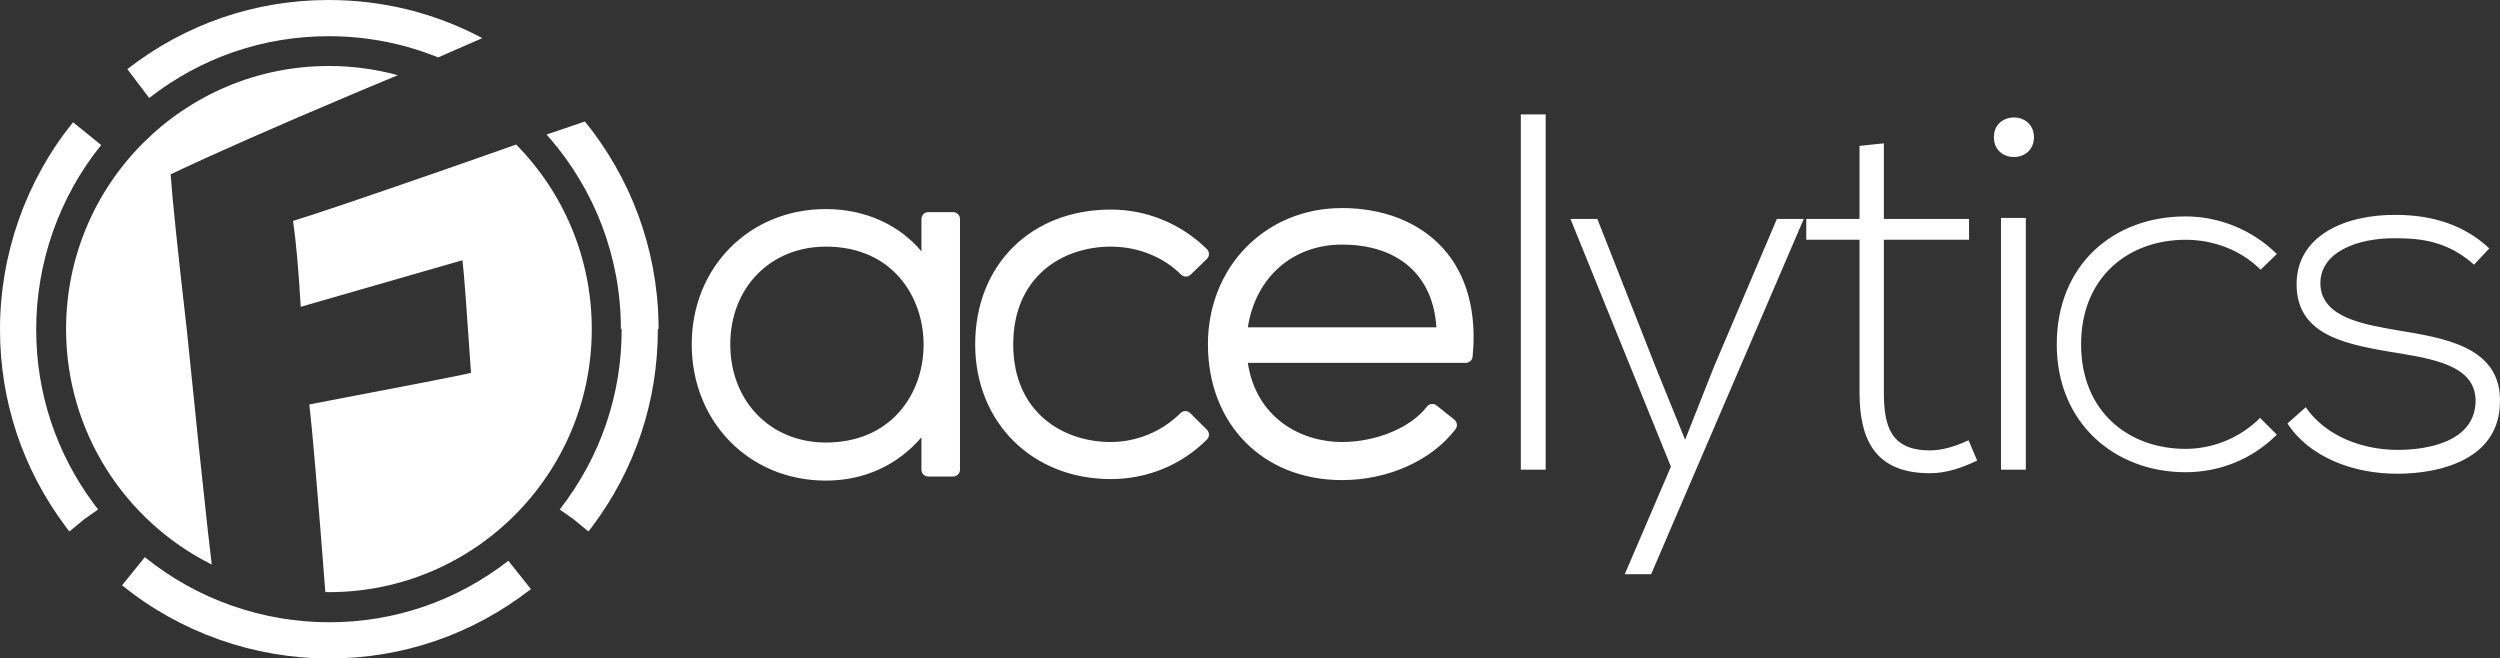
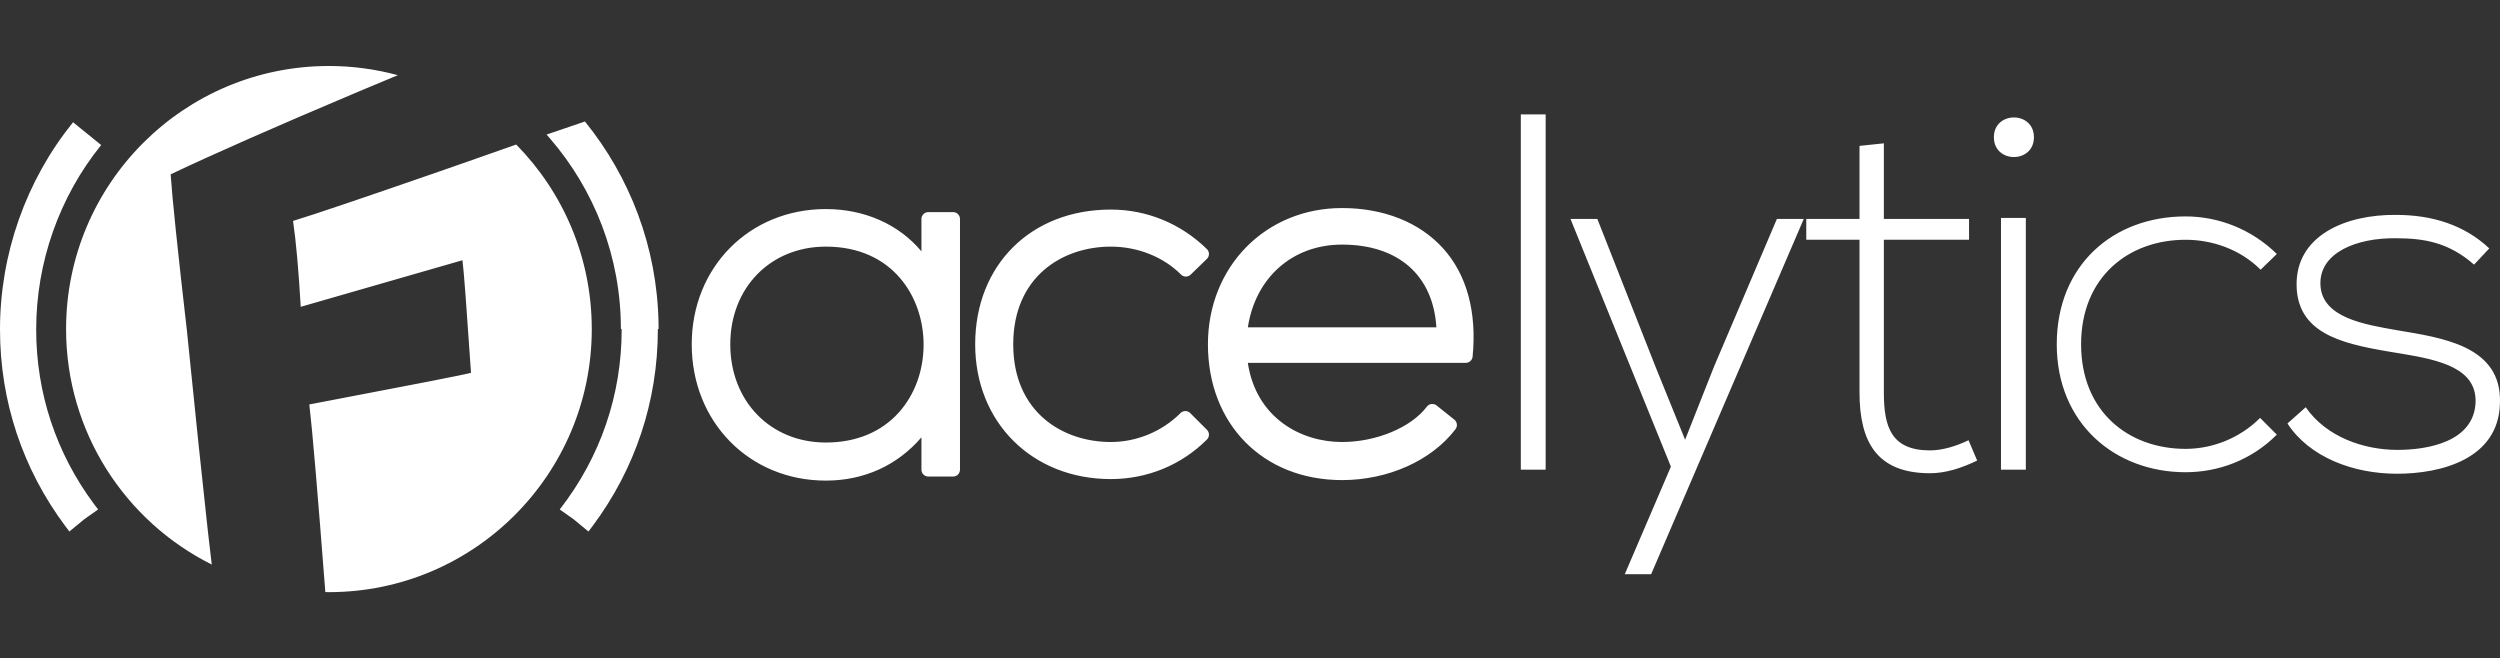
<svg xmlns="http://www.w3.org/2000/svg" width="224px" height="59px" viewBox="0 0 224 59" version="1.1">
  <rect x="0" y="0" width="224" height="59" fill="#333333" stroke="none" />
  <title>logo_facelytics-white</title>
  <g id="[DECOUPES]" stroke="none" stroke-width="1" fill="none" fill-rule="evenodd">
    <g id="logo_facelytics-white" fill="#FFFFFF" fill-rule="nonzero">
      <g id="logo-facelytics.7d70df0b38f169d58c9c">
-         <path d="M46.252,12.95 C50.438,17.205 53.023,23.041 53.023,29.485 C53.023,42.503 42.479,53.056 29.472,53.056 C29.364,53.056 29.258,53.05 29.15,53.048 C28.46,44.09 27.982,38.483 27.715,36.239 C36.942,34.485 41.771,33.539 42.203,33.404 C41.808,27.552 41.554,24.209 41.442,23.375 L41.434,23.318 L26.946,27.49 C26.757,24.223 26.528,21.657 26.258,19.794 C27.951,19.29 33.227,17.494 38.684,15.6 L39.883,15.183 L39.883,15.183 L41.08,14.766 L41.08,14.766 L41.908,14.477 C43.42,13.948 44.893,13.43 46.252,12.95 Z M143.124,19.619 L148.349,32.897 L150.985,39.4 L153.575,32.852 L159.208,19.619 L161.616,19.619 L147.941,51.451 L145.578,51.451 L149.713,41.811 L140.716,19.619 L143.124,19.619 Z M29.472,5.913 C31.61,5.913 33.679,6.203 35.649,6.737 C35.277,6.891 34.905,7.046 34.534,7.201 L33.42,7.666 C33.234,7.743 33.049,7.821 32.864,7.898 L31.756,8.364 C25.126,11.157 18.873,13.908 15.291,15.622 C15.425,17.675 15.911,22.346 16.748,29.637 C17.53,37.374 18.139,43.208 18.576,47.141 L18.645,47.762 C18.77,48.87 18.879,49.811 18.973,50.583 C11.237,46.72 5.921,38.726 5.921,29.484 C5.921,16.466 16.465,5.913 29.472,5.913 Z M52.41,10.886 C56.429,15.843 58.884,22.119 59.004,28.957 L59.009,29.484 L58.942,29.484 C58.942,29.496 58.943,29.508 58.943,29.519 C58.943,35.929 56.923,42.01 53.092,47.14 L52.76,47.577 L52.759,47.577 L52.724,47.621 L51.393,46.523 L50.154,45.648 L50.198,45.589 C53.798,40.942 55.702,35.386 55.702,29.519 L55.702,29.502 L55.702,29.502 L55.702,29.484 L55.632,29.484 C55.632,22.964 53.235,16.995 49.281,12.407 L48.974,12.057 L52.41,10.886 Z M6.546,10.954 L9.065,12.996 C5.31,17.64 3.242,23.508 3.242,29.519 C3.242,35.208 5.032,40.605 8.423,45.164 L8.746,45.589 L8.789,45.648 L7.551,46.523 L6.219,47.621 L6.185,47.577 L5.852,47.14 C2.021,42.01 0,35.929 0,29.519 C0,22.768 2.324,16.174 6.546,10.954 Z M73.997,18.732 C77.484,18.732 80.556,20.118 82.561,22.521 L82.561,22.521 L82.561,19.619 C82.561,19.28 82.836,19.005 83.175,19.005 L83.175,19.005 L85.401,19.005 C85.74,19.005 86.015,19.28 86.015,19.619 L86.015,19.619 L86.015,42.084 C86.015,42.424 85.74,42.698 85.401,42.698 L85.401,42.698 L83.175,42.698 C82.836,42.698 82.561,42.424 82.561,42.084 L82.561,42.084 L82.561,39.185 C80.403,41.699 77.422,43.062 73.997,43.062 C67.145,43.062 61.979,37.812 61.979,30.851 C61.979,23.942 67.145,18.732 73.997,18.732 Z M120.248,18.641 C123.977,18.641 127.189,19.92 129.291,22.241 C131.422,24.593 132.339,27.953 131.945,31.957 C131.914,32.271 131.65,32.511 131.334,32.511 L131.334,32.511 L111.805,32.511 C112.541,37.404 116.505,39.604 120.248,39.604 C123.314,39.604 126.439,38.302 127.845,36.438 C127.945,36.306 128.094,36.219 128.259,36.199 C128.422,36.18 128.589,36.225 128.719,36.328 L128.719,36.328 L130.309,37.601 C130.569,37.81 130.616,38.188 130.414,38.454 C128.271,41.268 124.376,43.016 120.248,43.016 C113.172,43.016 108.23,38.014 108.23,30.852 C108.23,23.89 113.396,18.641 120.248,18.641 Z M99.53,18.777 C102.753,18.777 105.81,20.034 108.138,22.318 C108.257,22.434 108.323,22.592 108.323,22.758 C108.322,22.924 108.255,23.082 108.136,23.198 L108.136,23.198 L106.682,24.608 C106.441,24.842 106.058,24.839 105.82,24.601 C104.231,23.01 101.938,22.098 99.53,22.098 C95.177,22.098 90.785,24.804 90.785,30.852 C90.785,36.898 95.177,39.604 99.53,39.604 C101.852,39.604 104.128,38.659 105.775,37.011 C106.015,36.771 106.403,36.771 106.643,37.011 L106.643,37.011 L108.143,38.511 C108.258,38.626 108.323,38.782 108.323,38.945 C108.323,39.108 108.258,39.265 108.143,39.38 C105.859,41.666 102.8,42.925 99.53,42.925 C92.487,42.925 87.376,37.847 87.376,30.852 C87.376,23.742 92.374,18.777 99.53,18.777 Z M214.679,19.255 C217.951,19.255 220.813,20.164 223.039,22.256 L221.676,23.712 C219.404,21.711 217.178,21.347 214.679,21.347 C211.181,21.301 207.818,22.62 207.909,25.485 C208,28.486 211.908,29.077 214.725,29.578 C218.723,30.26 224.22,30.942 223.993,36.171 C223.857,41.128 218.723,42.447 214.77,42.447 C210.817,42.447 206.91,40.947 204.956,37.945 L206.592,36.49 C208.455,39.173 211.817,40.31 214.816,40.31 C217.541,40.31 221.676,39.582 221.813,36.035 C221.897,33.016 218.648,32.264 215.217,31.695 L214.498,31.578 L214.498,31.578 L214.251,31.537 L214.251,31.537 L213.758,31.453 C209.661,30.746 205.816,29.778 205.774,25.53 C205.728,21.119 210.136,19.209 214.679,19.255 Z M168.794,12.843 L168.794,19.619 L176.426,19.619 L176.426,21.483 L168.794,21.483 L168.794,35.171 C168.794,38.217 169.43,40.355 172.929,40.355 C174.019,40.355 175.245,39.991 176.381,39.445 L177.154,41.265 C175.745,41.946 174.336,42.401 172.929,42.401 C168.157,42.401 166.613,39.582 166.613,35.171 L166.613,21.483 L161.842,21.483 L161.842,19.619 L166.613,19.619 L166.613,13.07 L168.794,12.843 Z M195.826,19.391 C198.779,19.391 201.732,20.528 204.003,22.757 L202.55,24.166 C200.732,22.347 198.233,21.483 195.826,21.483 C190.736,21.483 186.466,24.803 186.466,30.851 C186.466,36.899 190.736,40.219 195.826,40.219 C198.233,40.219 200.687,39.264 202.505,37.445 L204.003,38.945 C201.732,41.219 198.779,42.311 195.826,42.311 C189.51,42.311 184.285,37.945 184.285,30.851 C184.285,23.757 189.328,19.391 195.826,19.391 Z M181.514,19.528 L181.514,42.083 L179.288,42.083 L179.288,19.528 L181.514,19.528 Z M138.491,10.251 L138.491,42.083 L136.265,42.083 L136.265,10.251 L138.491,10.251 Z M73.997,22.097 C69.034,22.097 65.433,25.779 65.433,30.851 C65.433,35.95 69.034,39.65 73.997,39.65 C76.711,39.65 78.983,38.707 80.566,36.922 C81.977,35.331 82.754,33.183 82.754,30.874 C82.754,26.647 80.014,22.097 73.997,22.097 Z M120.248,21.916 C115.809,21.916 112.49,24.866 111.808,29.327 L111.808,29.327 L128.7,29.327 C128.412,24.673 125.292,21.916 120.248,21.916 Z M182.241,12.297 C182.241,14.662 178.652,14.662 178.652,12.297 C178.652,9.932 182.241,9.932 182.241,12.297 Z" id="Fill-1-2" />
-         <path d="M12.979,49.921 C17.62,53.683 23.484,55.755 29.493,55.755 C35.354,55.755 40.906,53.85 45.549,50.246 L45.549,50.246 L47.57,52.783 L47.548,52.8 C42.319,56.859 36.08,59 29.493,59 C22.743,59 16.154,56.67 10.938,52.442 L10.938,52.442 Z M29.455,0 C34.322,0 38.998,1.172 43.213,3.416 L43.213,3.416 L39.257,5.145 C36.173,3.894 32.867,3.244 29.455,3.244 C23.594,3.244 18.041,5.149 13.398,8.754 L13.398,8.754 L13.365,8.779 L11.408,6.192 L11.417,6.186 C16.632,2.139 22.869,0 29.455,0 Z" id="Fill-17-2" />
+         <path d="M46.252,12.95 C50.438,17.205 53.023,23.041 53.023,29.485 C53.023,42.503 42.479,53.056 29.472,53.056 C29.364,53.056 29.258,53.05 29.15,53.048 C28.46,44.09 27.982,38.483 27.715,36.239 C36.942,34.485 41.771,33.539 42.203,33.404 C41.808,27.552 41.554,24.209 41.442,23.375 L41.434,23.318 L26.946,27.49 C26.757,24.223 26.528,21.657 26.258,19.794 C27.951,19.29 33.227,17.494 38.684,15.6 L39.883,15.183 L39.883,15.183 L41.08,14.766 L41.08,14.766 L41.908,14.477 C43.42,13.948 44.893,13.43 46.252,12.95 Z M143.124,19.619 L148.349,32.897 L150.985,39.4 L153.575,32.852 L159.208,19.619 L161.616,19.619 L147.941,51.451 L145.578,51.451 L149.713,41.811 L140.716,19.619 L143.124,19.619 Z M29.472,5.913 C31.61,5.913 33.679,6.203 35.649,6.737 C35.277,6.891 34.905,7.046 34.534,7.201 L33.42,7.666 C33.234,7.743 33.049,7.821 32.864,7.898 L31.756,8.364 C25.126,11.157 18.873,13.908 15.291,15.622 C15.425,17.675 15.911,22.346 16.748,29.637 C17.53,37.374 18.139,43.208 18.576,47.141 L18.645,47.762 C18.77,48.87 18.879,49.811 18.973,50.583 C11.237,46.72 5.921,38.726 5.921,29.484 C5.921,16.466 16.465,5.913 29.472,5.913 Z M52.41,10.886 C56.429,15.843 58.884,22.119 59.004,28.957 L59.009,29.484 L58.942,29.484 C58.942,29.496 58.943,29.508 58.943,29.519 C58.943,35.929 56.923,42.01 53.092,47.14 L52.76,47.577 L52.759,47.577 L52.724,47.621 L51.393,46.523 L50.154,45.648 L50.198,45.589 C53.798,40.942 55.702,35.386 55.702,29.519 L55.702,29.502 L55.702,29.502 L55.702,29.484 L55.632,29.484 C55.632,22.964 53.235,16.995 49.281,12.407 L48.974,12.057 L52.41,10.886 M6.546,10.954 L9.065,12.996 C5.31,17.64 3.242,23.508 3.242,29.519 C3.242,35.208 5.032,40.605 8.423,45.164 L8.746,45.589 L8.789,45.648 L7.551,46.523 L6.219,47.621 L6.185,47.577 L5.852,47.14 C2.021,42.01 0,35.929 0,29.519 C0,22.768 2.324,16.174 6.546,10.954 Z M73.997,18.732 C77.484,18.732 80.556,20.118 82.561,22.521 L82.561,22.521 L82.561,19.619 C82.561,19.28 82.836,19.005 83.175,19.005 L83.175,19.005 L85.401,19.005 C85.74,19.005 86.015,19.28 86.015,19.619 L86.015,19.619 L86.015,42.084 C86.015,42.424 85.74,42.698 85.401,42.698 L85.401,42.698 L83.175,42.698 C82.836,42.698 82.561,42.424 82.561,42.084 L82.561,42.084 L82.561,39.185 C80.403,41.699 77.422,43.062 73.997,43.062 C67.145,43.062 61.979,37.812 61.979,30.851 C61.979,23.942 67.145,18.732 73.997,18.732 Z M120.248,18.641 C123.977,18.641 127.189,19.92 129.291,22.241 C131.422,24.593 132.339,27.953 131.945,31.957 C131.914,32.271 131.65,32.511 131.334,32.511 L131.334,32.511 L111.805,32.511 C112.541,37.404 116.505,39.604 120.248,39.604 C123.314,39.604 126.439,38.302 127.845,36.438 C127.945,36.306 128.094,36.219 128.259,36.199 C128.422,36.18 128.589,36.225 128.719,36.328 L128.719,36.328 L130.309,37.601 C130.569,37.81 130.616,38.188 130.414,38.454 C128.271,41.268 124.376,43.016 120.248,43.016 C113.172,43.016 108.23,38.014 108.23,30.852 C108.23,23.89 113.396,18.641 120.248,18.641 Z M99.53,18.777 C102.753,18.777 105.81,20.034 108.138,22.318 C108.257,22.434 108.323,22.592 108.323,22.758 C108.322,22.924 108.255,23.082 108.136,23.198 L108.136,23.198 L106.682,24.608 C106.441,24.842 106.058,24.839 105.82,24.601 C104.231,23.01 101.938,22.098 99.53,22.098 C95.177,22.098 90.785,24.804 90.785,30.852 C90.785,36.898 95.177,39.604 99.53,39.604 C101.852,39.604 104.128,38.659 105.775,37.011 C106.015,36.771 106.403,36.771 106.643,37.011 L106.643,37.011 L108.143,38.511 C108.258,38.626 108.323,38.782 108.323,38.945 C108.323,39.108 108.258,39.265 108.143,39.38 C105.859,41.666 102.8,42.925 99.53,42.925 C92.487,42.925 87.376,37.847 87.376,30.852 C87.376,23.742 92.374,18.777 99.53,18.777 Z M214.679,19.255 C217.951,19.255 220.813,20.164 223.039,22.256 L221.676,23.712 C219.404,21.711 217.178,21.347 214.679,21.347 C211.181,21.301 207.818,22.62 207.909,25.485 C208,28.486 211.908,29.077 214.725,29.578 C218.723,30.26 224.22,30.942 223.993,36.171 C223.857,41.128 218.723,42.447 214.77,42.447 C210.817,42.447 206.91,40.947 204.956,37.945 L206.592,36.49 C208.455,39.173 211.817,40.31 214.816,40.31 C217.541,40.31 221.676,39.582 221.813,36.035 C221.897,33.016 218.648,32.264 215.217,31.695 L214.498,31.578 L214.498,31.578 L214.251,31.537 L214.251,31.537 L213.758,31.453 C209.661,30.746 205.816,29.778 205.774,25.53 C205.728,21.119 210.136,19.209 214.679,19.255 Z M168.794,12.843 L168.794,19.619 L176.426,19.619 L176.426,21.483 L168.794,21.483 L168.794,35.171 C168.794,38.217 169.43,40.355 172.929,40.355 C174.019,40.355 175.245,39.991 176.381,39.445 L177.154,41.265 C175.745,41.946 174.336,42.401 172.929,42.401 C168.157,42.401 166.613,39.582 166.613,35.171 L166.613,21.483 L161.842,21.483 L161.842,19.619 L166.613,19.619 L166.613,13.07 L168.794,12.843 Z M195.826,19.391 C198.779,19.391 201.732,20.528 204.003,22.757 L202.55,24.166 C200.732,22.347 198.233,21.483 195.826,21.483 C190.736,21.483 186.466,24.803 186.466,30.851 C186.466,36.899 190.736,40.219 195.826,40.219 C198.233,40.219 200.687,39.264 202.505,37.445 L204.003,38.945 C201.732,41.219 198.779,42.311 195.826,42.311 C189.51,42.311 184.285,37.945 184.285,30.851 C184.285,23.757 189.328,19.391 195.826,19.391 Z M181.514,19.528 L181.514,42.083 L179.288,42.083 L179.288,19.528 L181.514,19.528 Z M138.491,10.251 L138.491,42.083 L136.265,42.083 L136.265,10.251 L138.491,10.251 Z M73.997,22.097 C69.034,22.097 65.433,25.779 65.433,30.851 C65.433,35.95 69.034,39.65 73.997,39.65 C76.711,39.65 78.983,38.707 80.566,36.922 C81.977,35.331 82.754,33.183 82.754,30.874 C82.754,26.647 80.014,22.097 73.997,22.097 Z M120.248,21.916 C115.809,21.916 112.49,24.866 111.808,29.327 L111.808,29.327 L128.7,29.327 C128.412,24.673 125.292,21.916 120.248,21.916 Z M182.241,12.297 C182.241,14.662 178.652,14.662 178.652,12.297 C178.652,9.932 182.241,9.932 182.241,12.297 Z" id="Fill-1-2" />
      </g>
    </g>
  </g>
</svg>